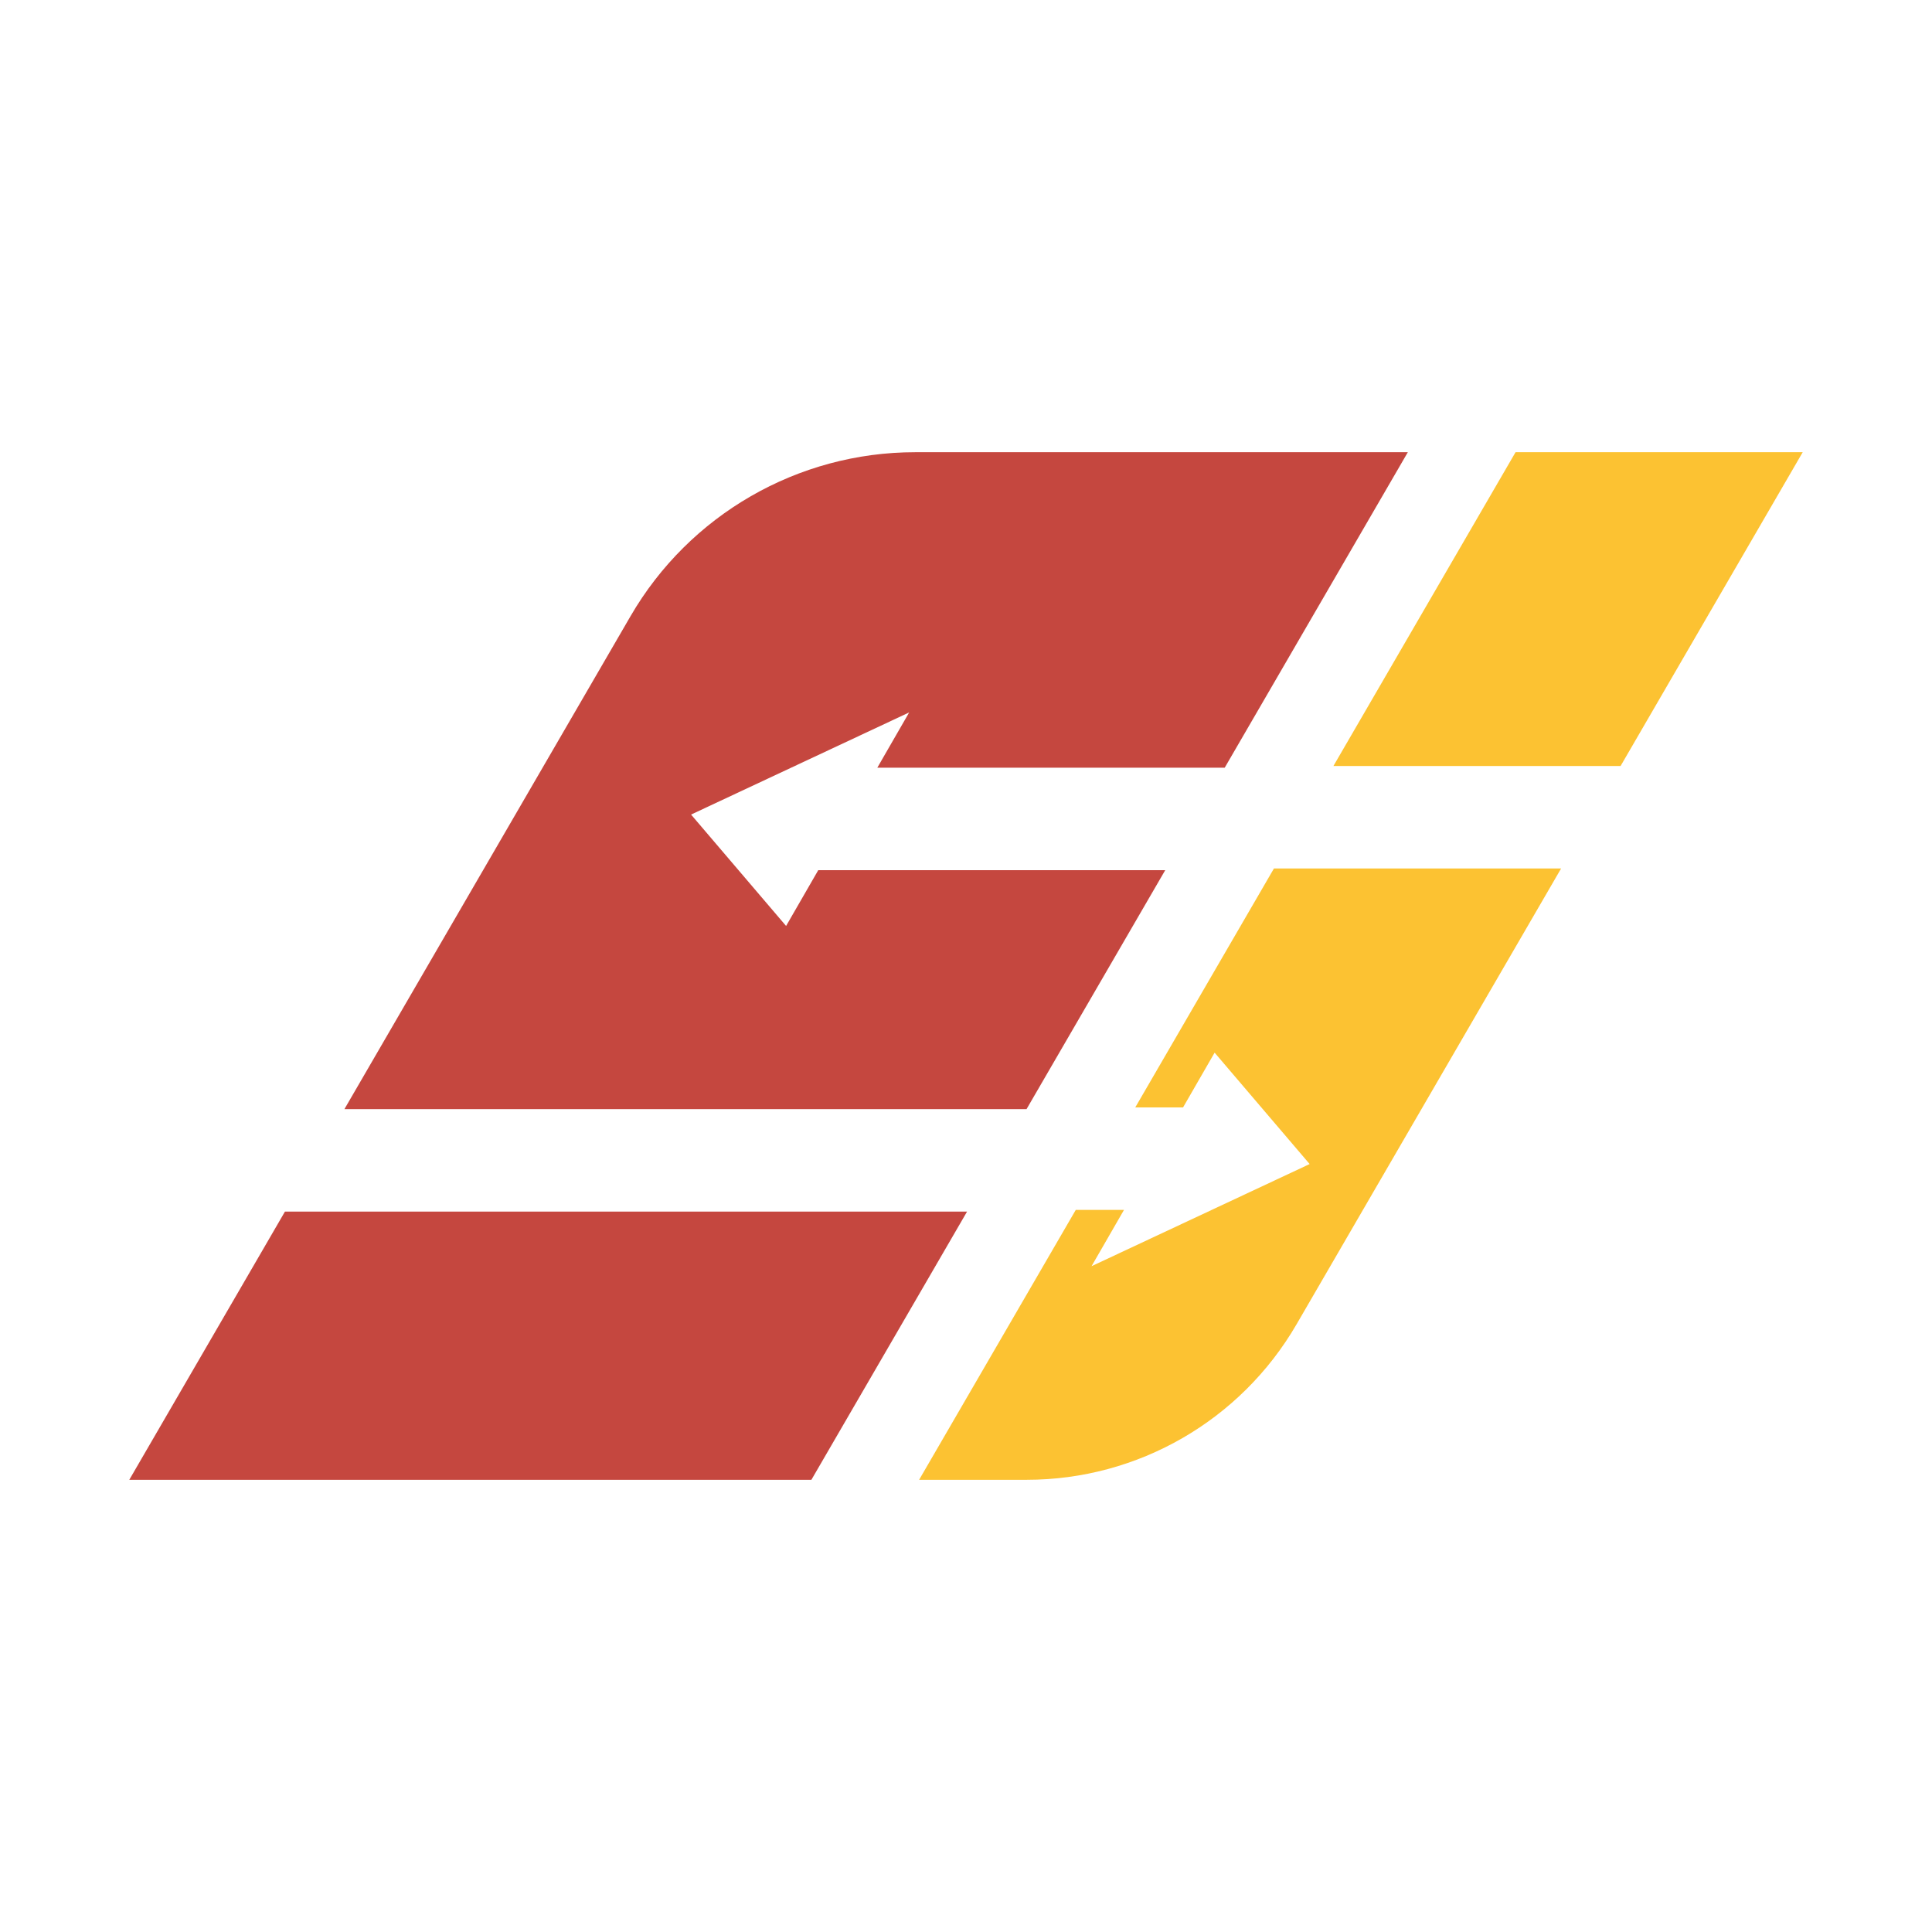
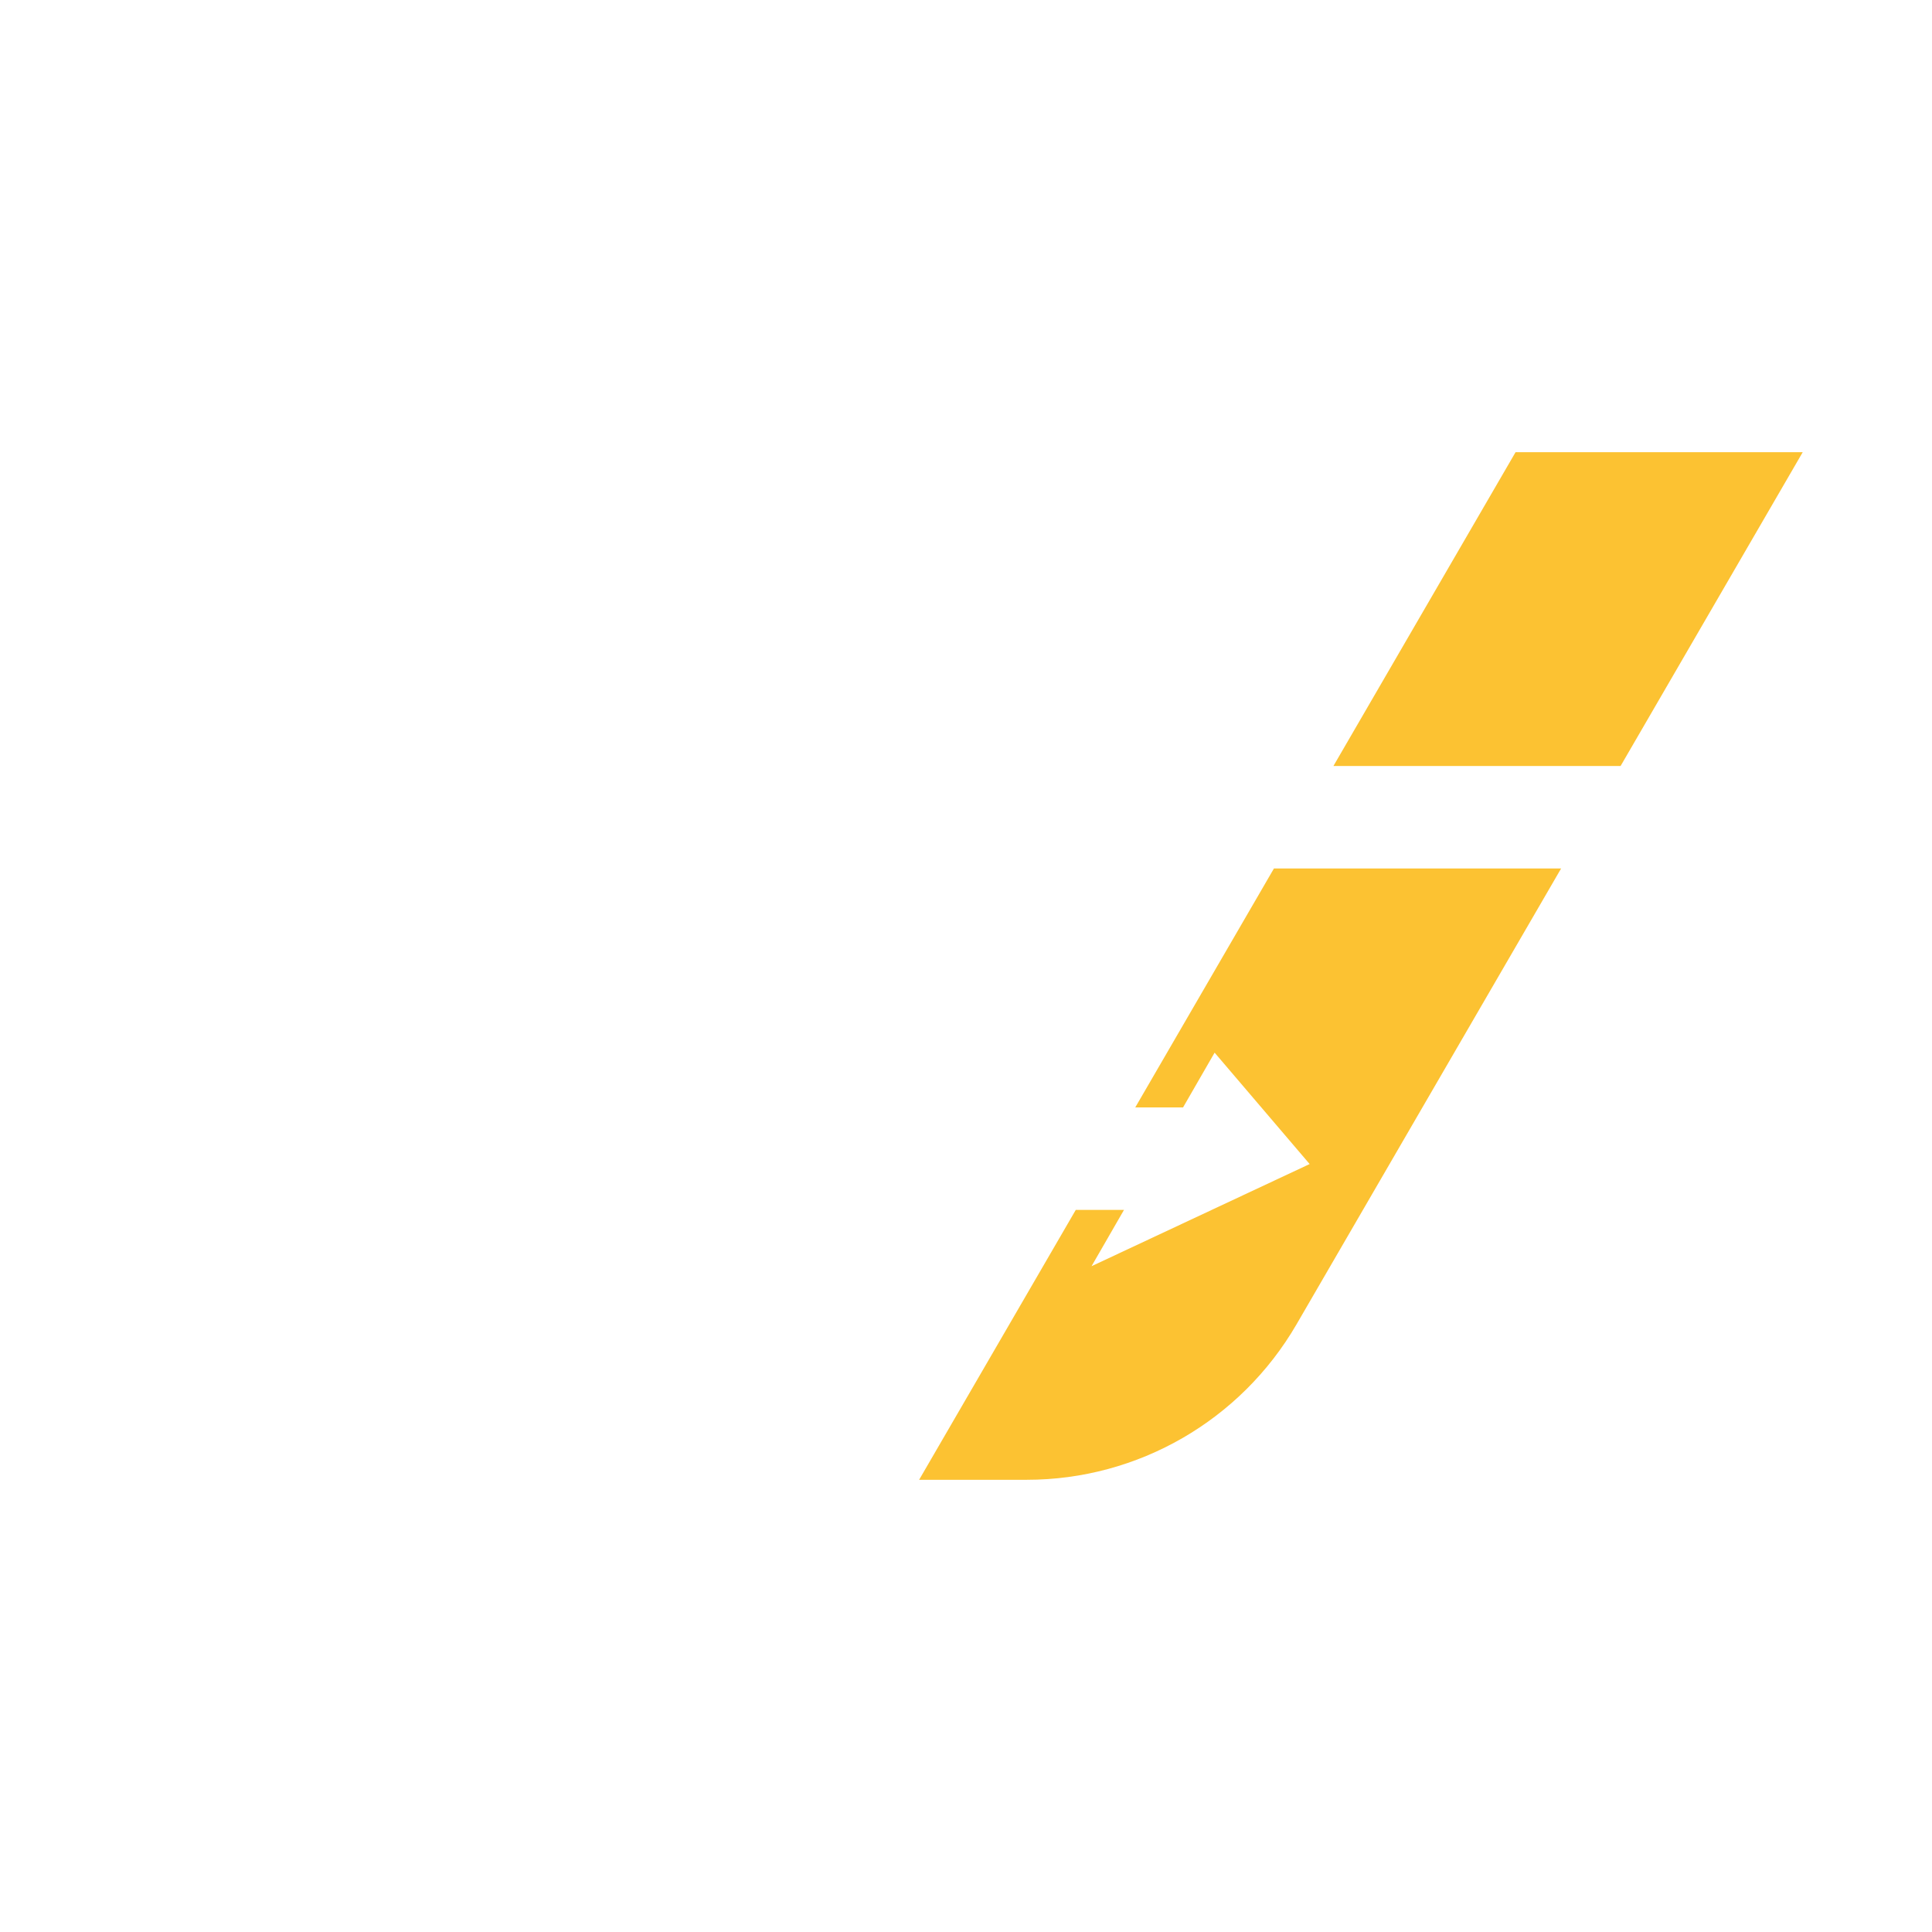
<svg xmlns="http://www.w3.org/2000/svg" version="1.1" id="" x="0px" y="0px" viewBox="0 0 278 278" style="enable-background:new 0 0 364.37 278;">
  <style type="text/css">
	.st0{fill:#C94941;}
	.st1{fill:#FDC333;}
</style>
-   <path d="M 116.754 212.93 L 18.604 212.93 L 41 174.343 L 139.151 174.343 L 116.754 212.93 Z M 90.724 88.67 C 99.199 74.06 114.816 65.07 131.686 65.07 L 202.576 65.07 L 176.226 110.467 L 126.238 110.467 L 130.822 102.513 L 99.44 117.21 L 113.113 133.239 L 117.739 125.213 L 167.667 125.213 L 147.71 159.597 L 49.558 159.597 L 90.724 88.67 Z" style="fill: rgb(197, 71, 63);" id="red" />
  <path d="M 186.562 190.56 C 178.53 204.4 163.734 212.93 147.754 212.93 L 132.254 212.93 L 154.796 174.094 L 161.735 174.094 L 157.065 182.195 L 188.447 167.498 L 174.774 151.469 L 170.233 159.348 L 163.355 159.348 L 183.312 124.964 L 224.634 124.964 L 186.562 190.56 Z M 218.076 65.07 L 259.396 65.07 L 233.192 110.218 L 191.871 110.218 L 218.076 65.07 Z" style="fill: rgb(252, 194, 50);" id="yellow" />
</svg>